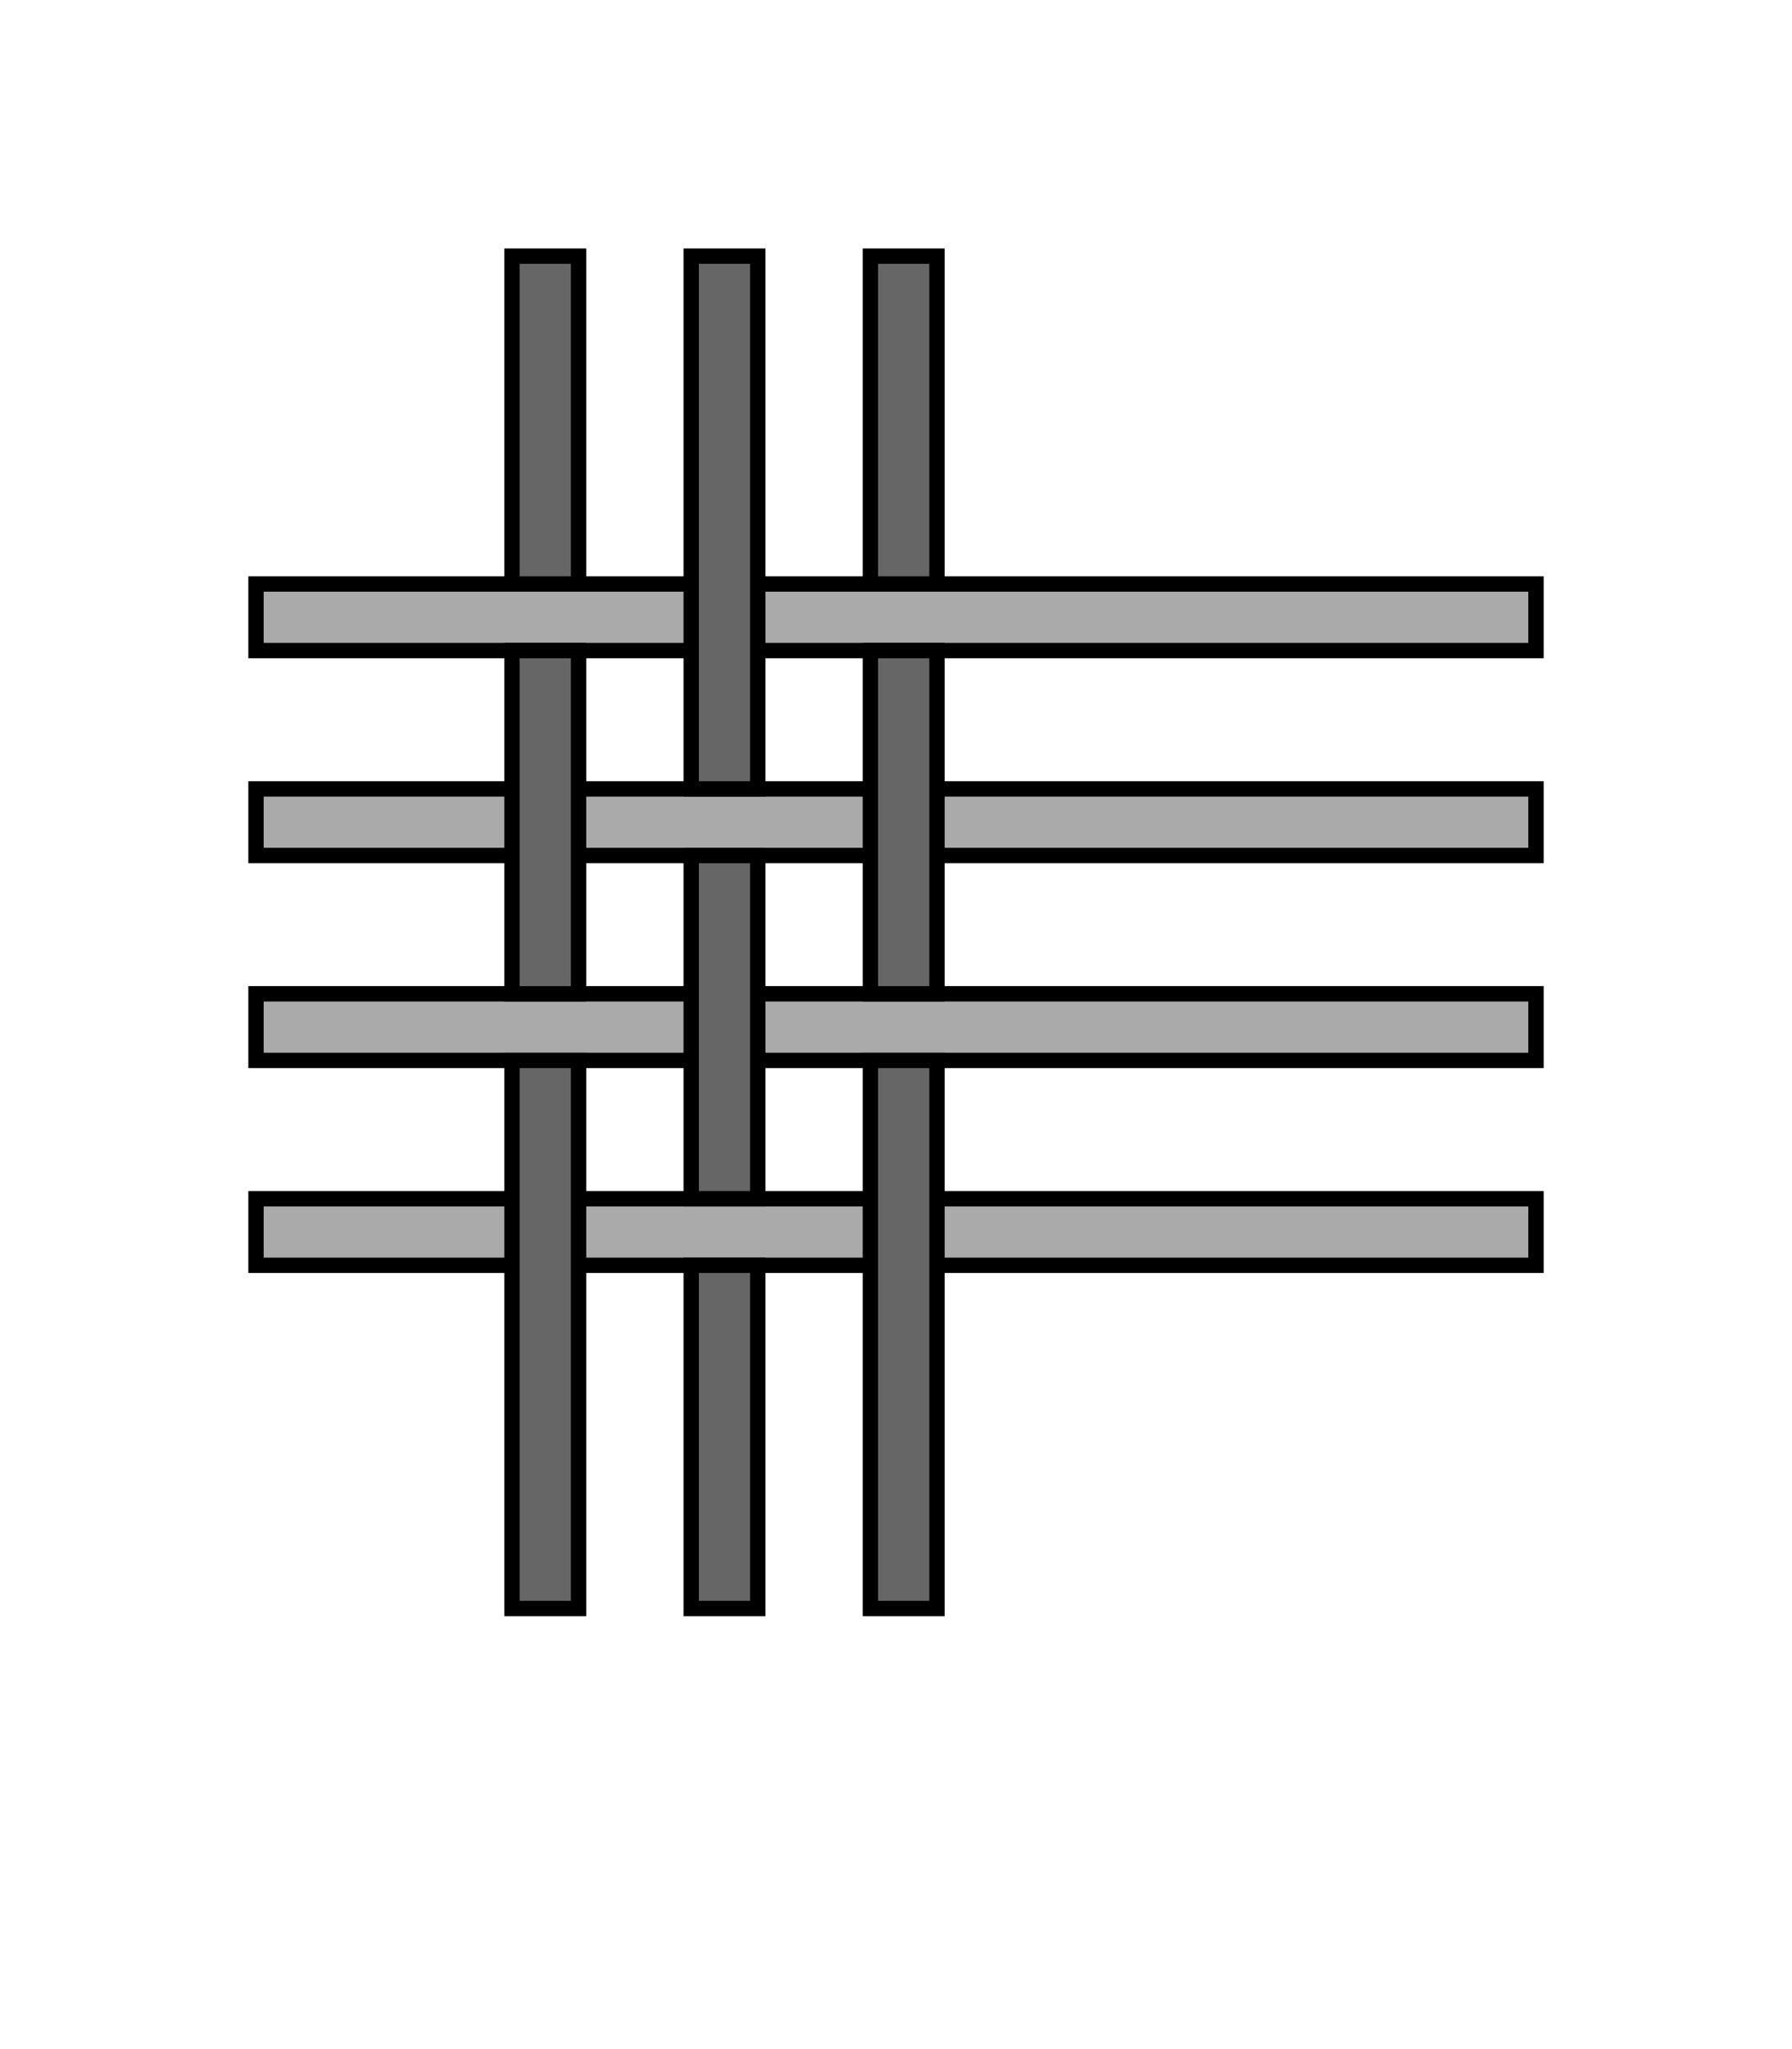
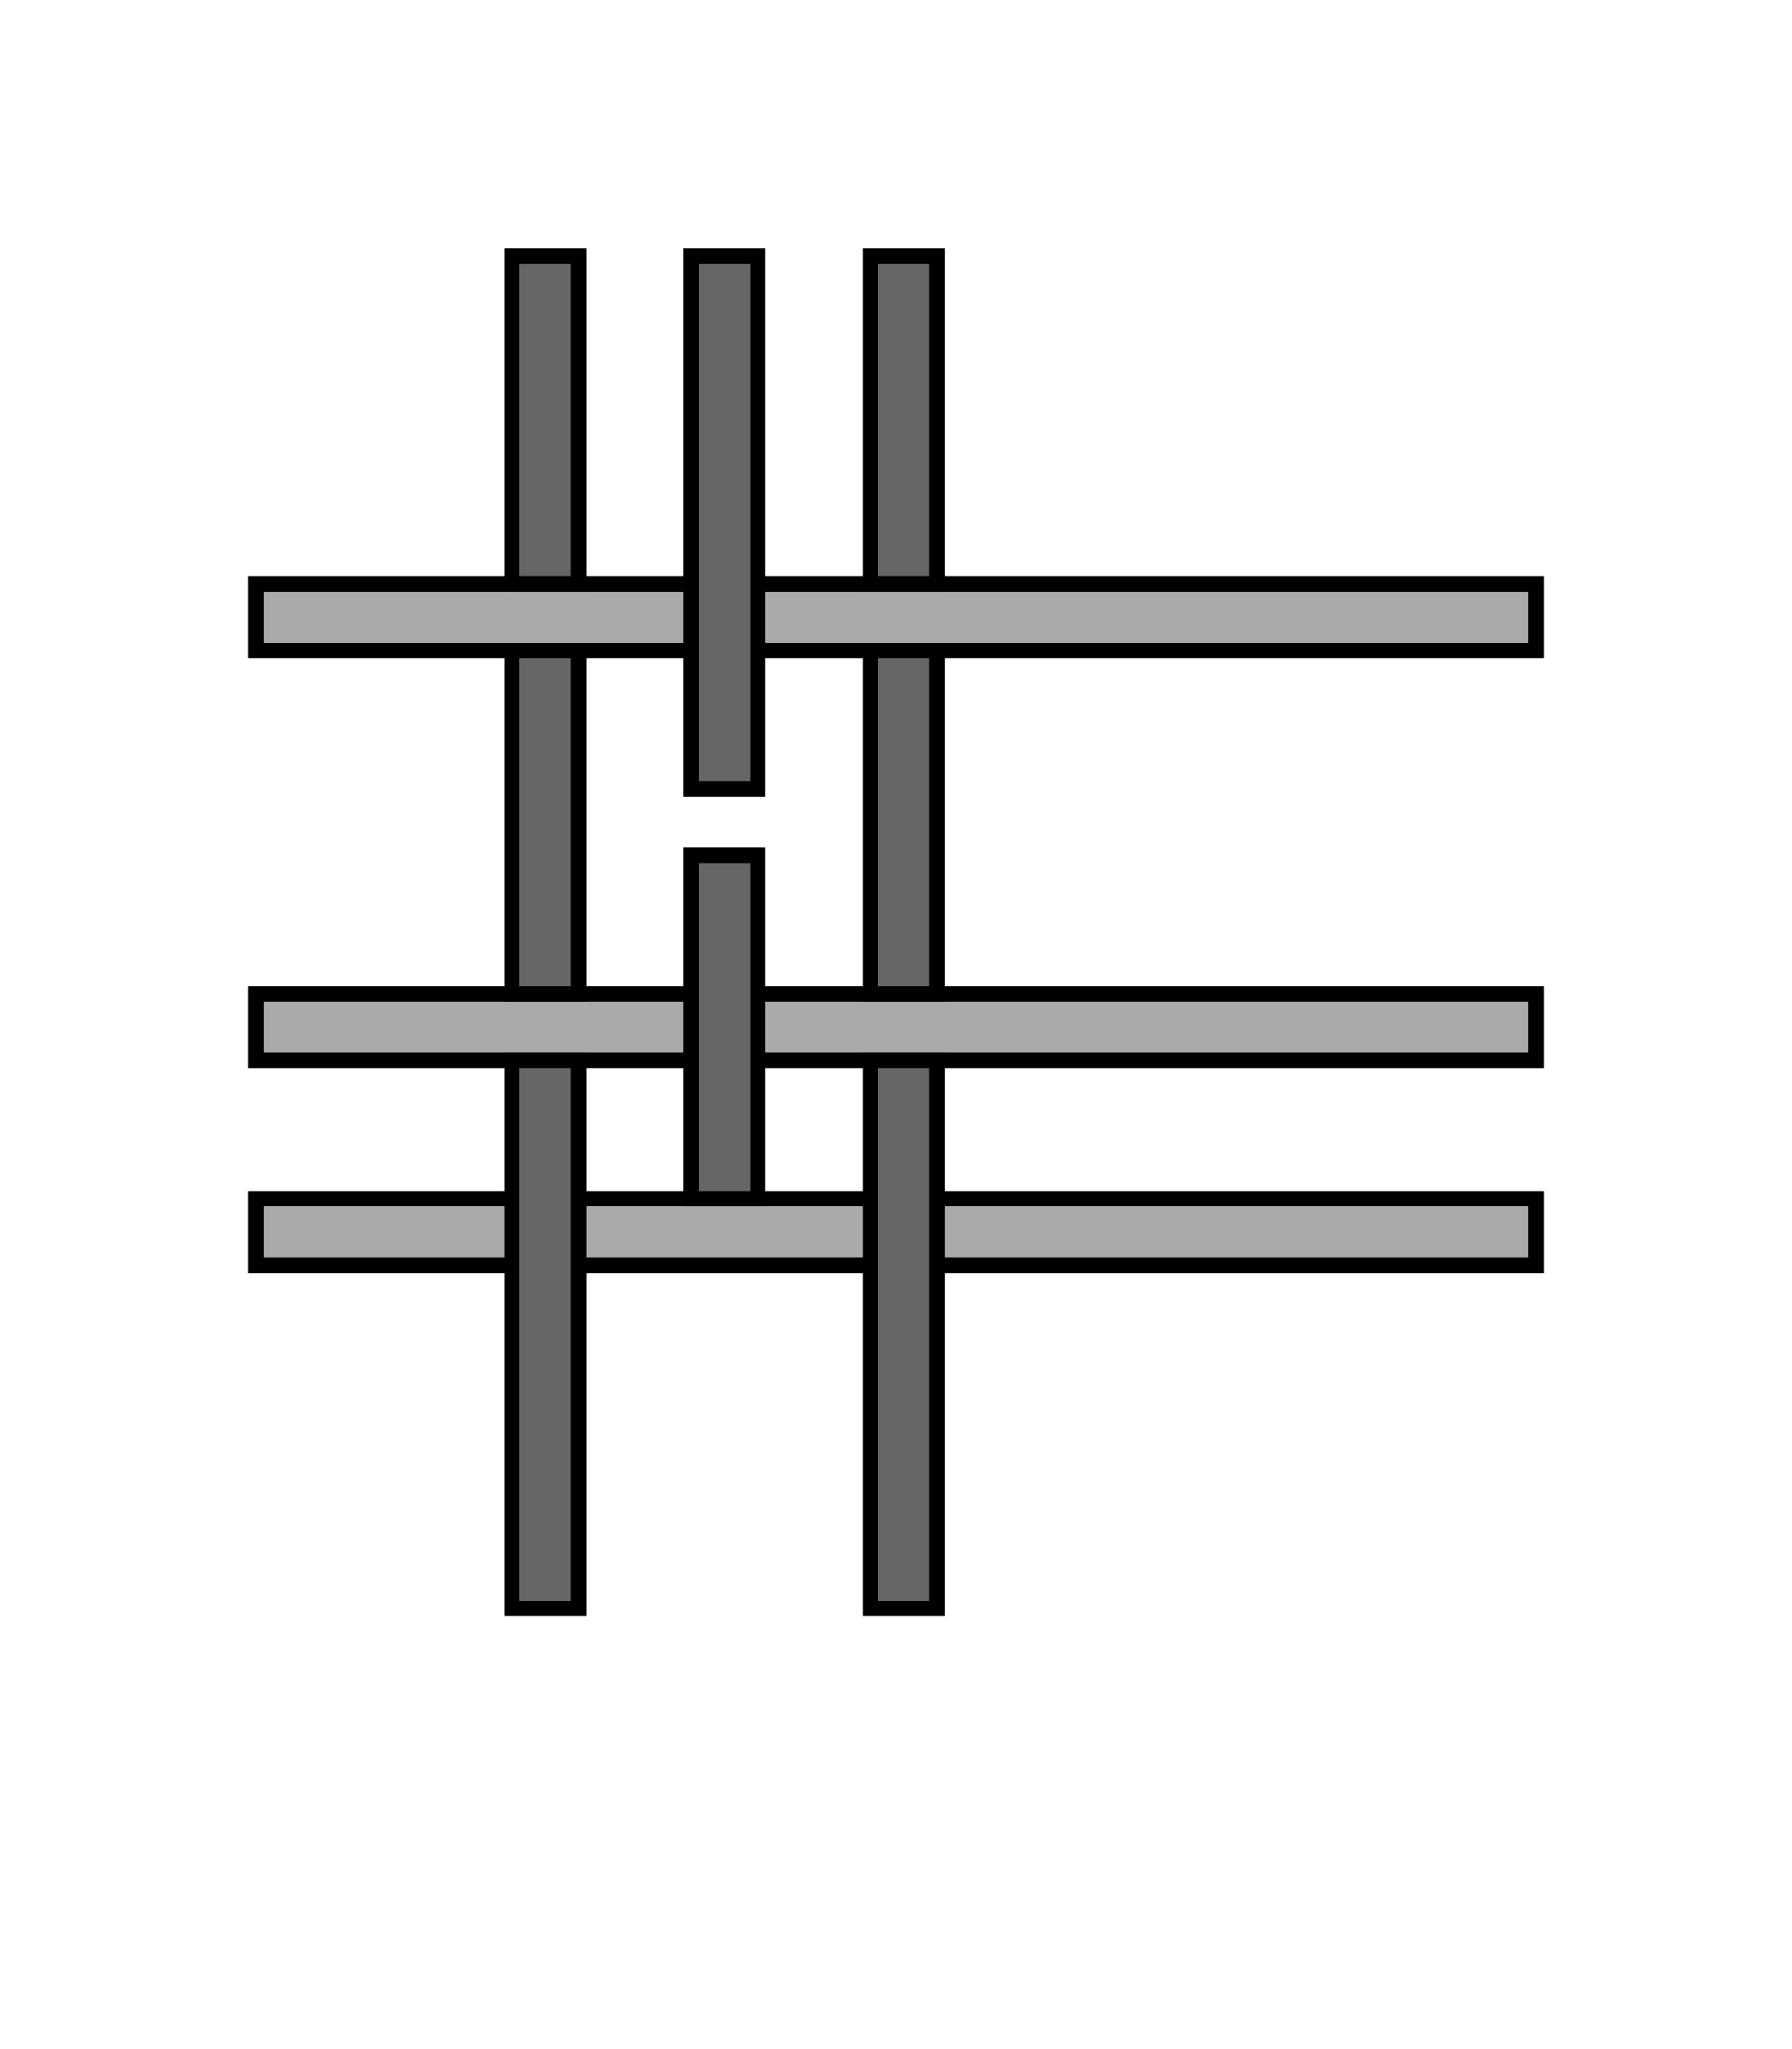
<svg xmlns="http://www.w3.org/2000/svg" version="1.1" id="Layer_1" x="0px" y="0px" width="350px" height="400px" viewBox="0 0 350 400" xml:space="preserve">
  <g fill="#AAA" stroke="#000" stroke-width="3" stroke-miterlimit="10">
    <rect x="50" y="114" width="250" height="13" />
-     <rect x="50" y="154" width="250" height="13" />
    <rect x="50" y="194" width="250" height="13" />
    <rect x="50" y="234" width="250" height="13" />
  </g>
  <g fill="#666" stroke="#000" stroke-width="3" stroke-miterlimit="10">
    <rect x="100" y="50" width="13" height="64" />
    <rect x="100" y="127" width="13" height="67" />
    <rect x="100" y="207" width="13" height="107" />
    <rect x="135" y="50" width="13" height="104" />
    <rect x="135" y="167" width="13" height="67" />
-     <rect x="135" y="247" width="13" height="67" />
    <rect x="170" y="50" width="13" height="64" />
    <rect x="170" y="127" width="13" height="67" />
    <rect x="170" y="207" width="13" height="107" />
  </g>
</svg>